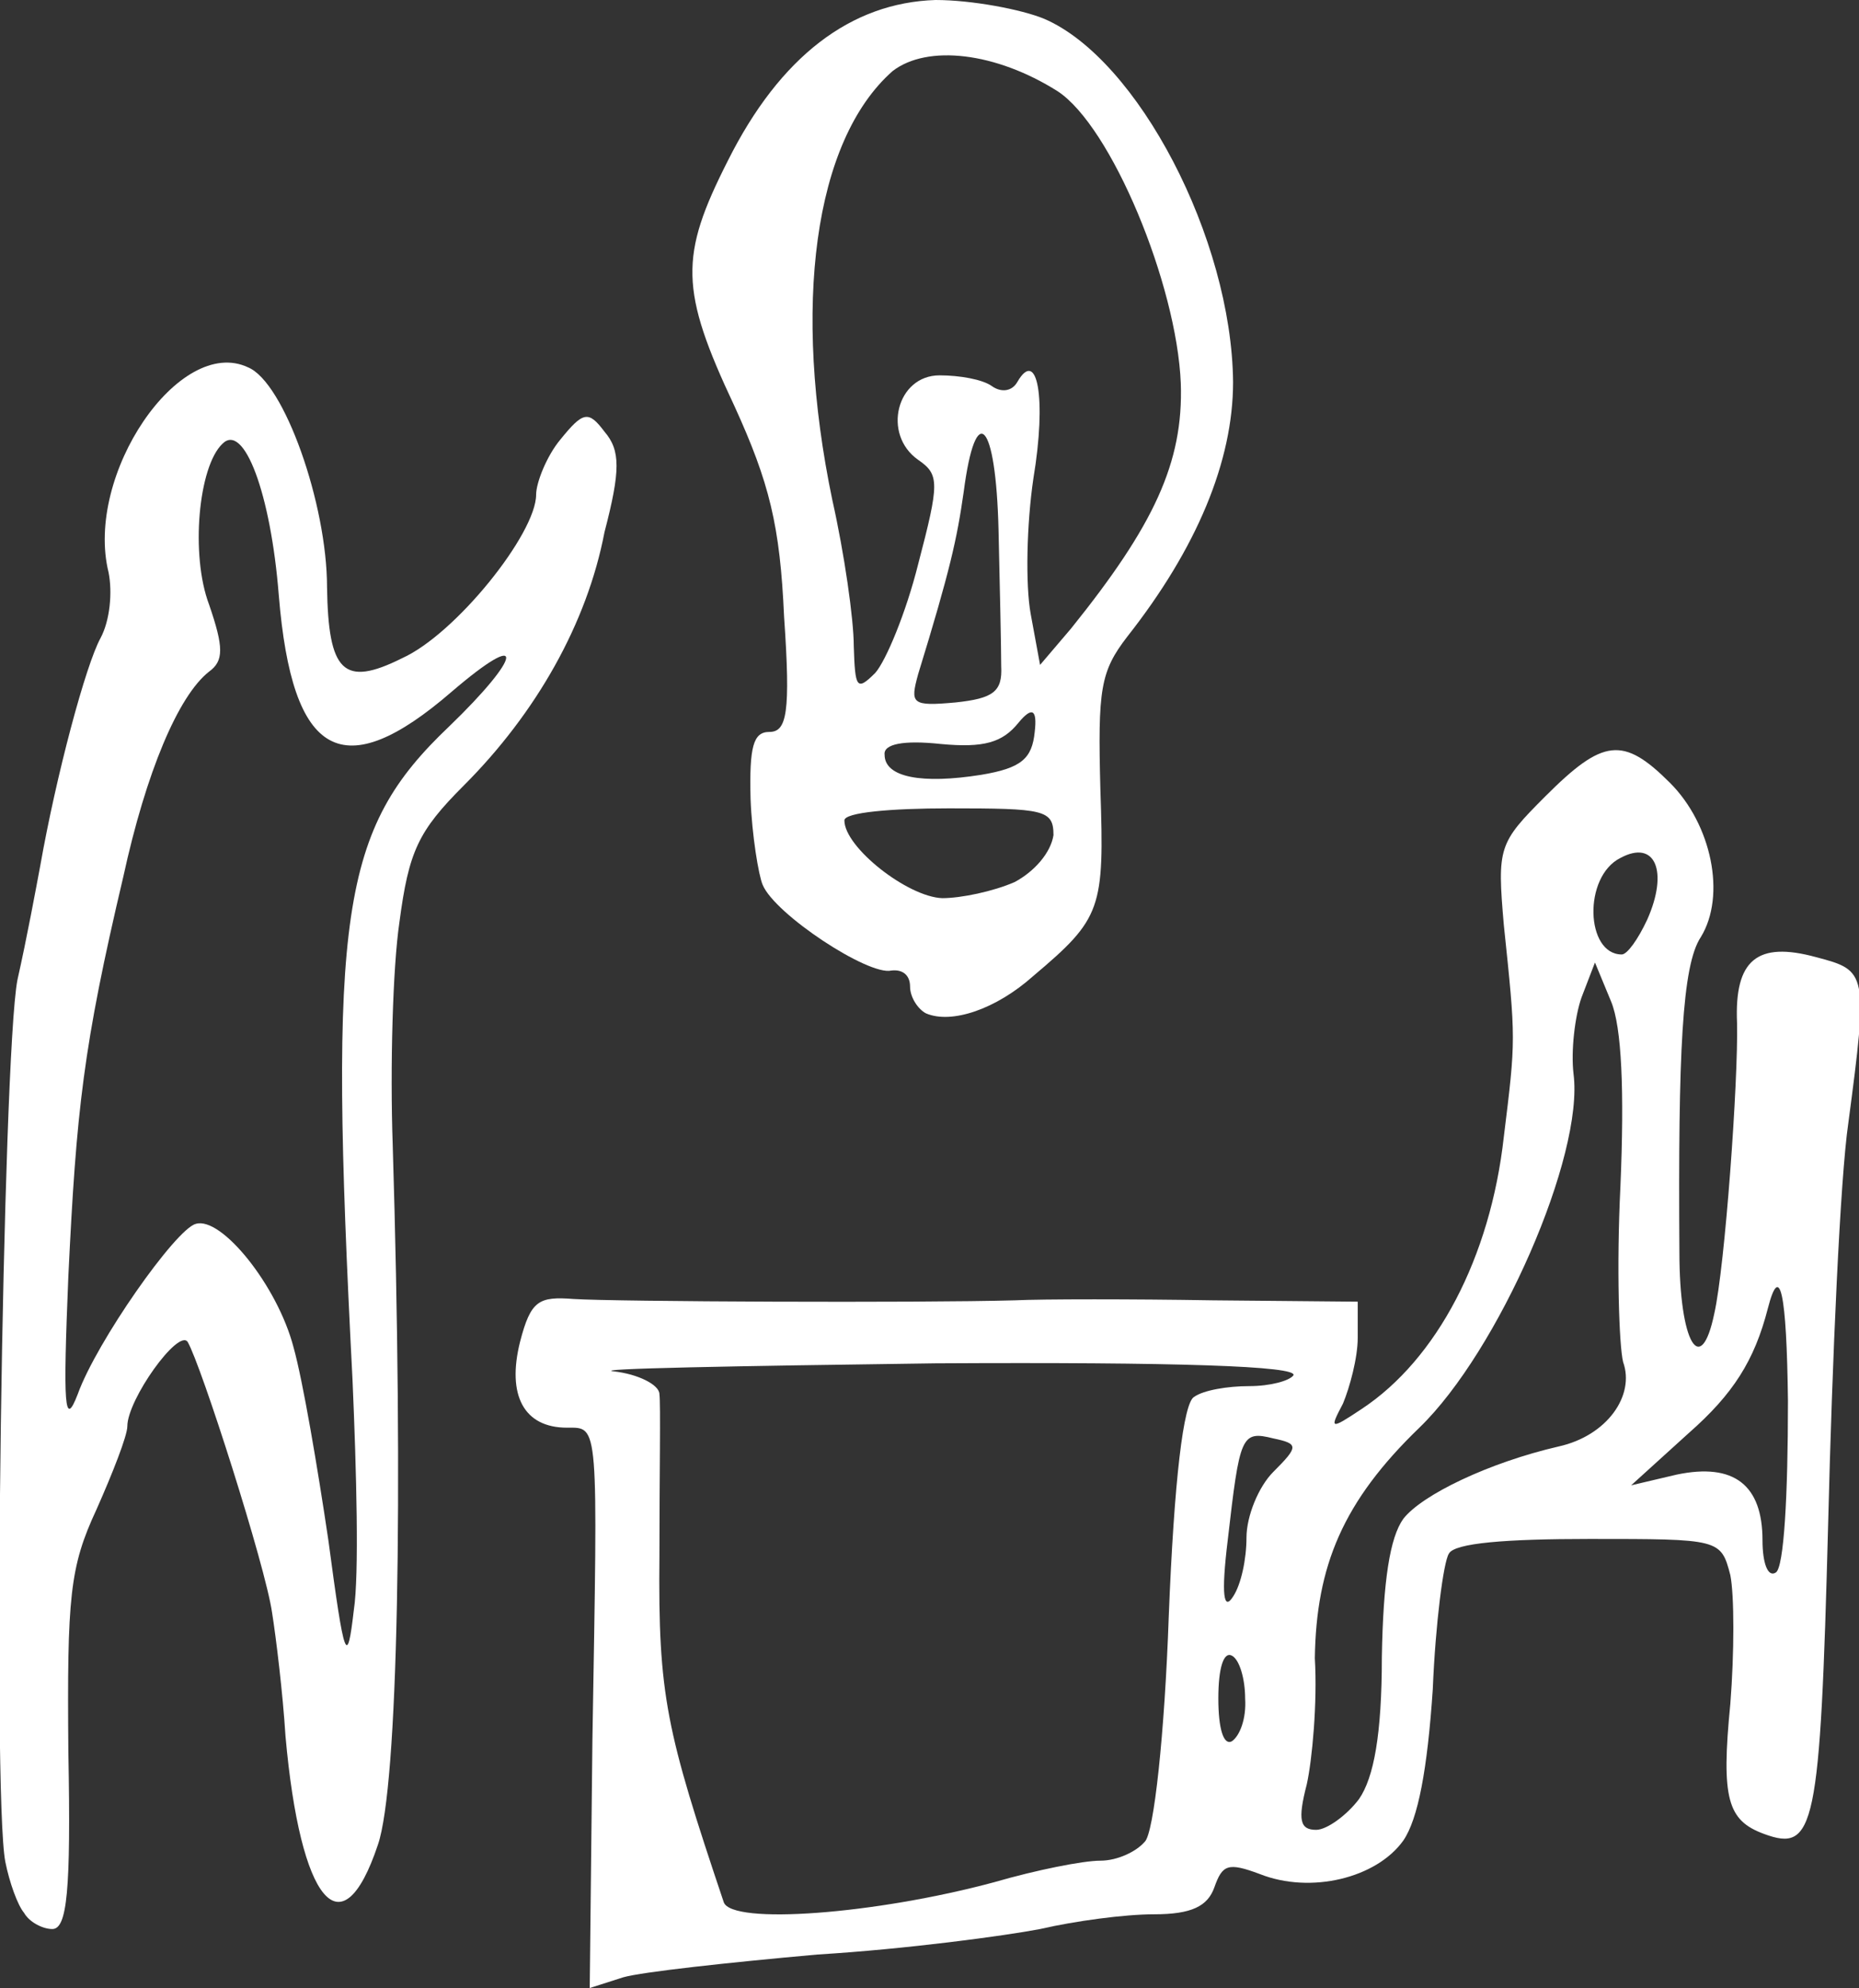
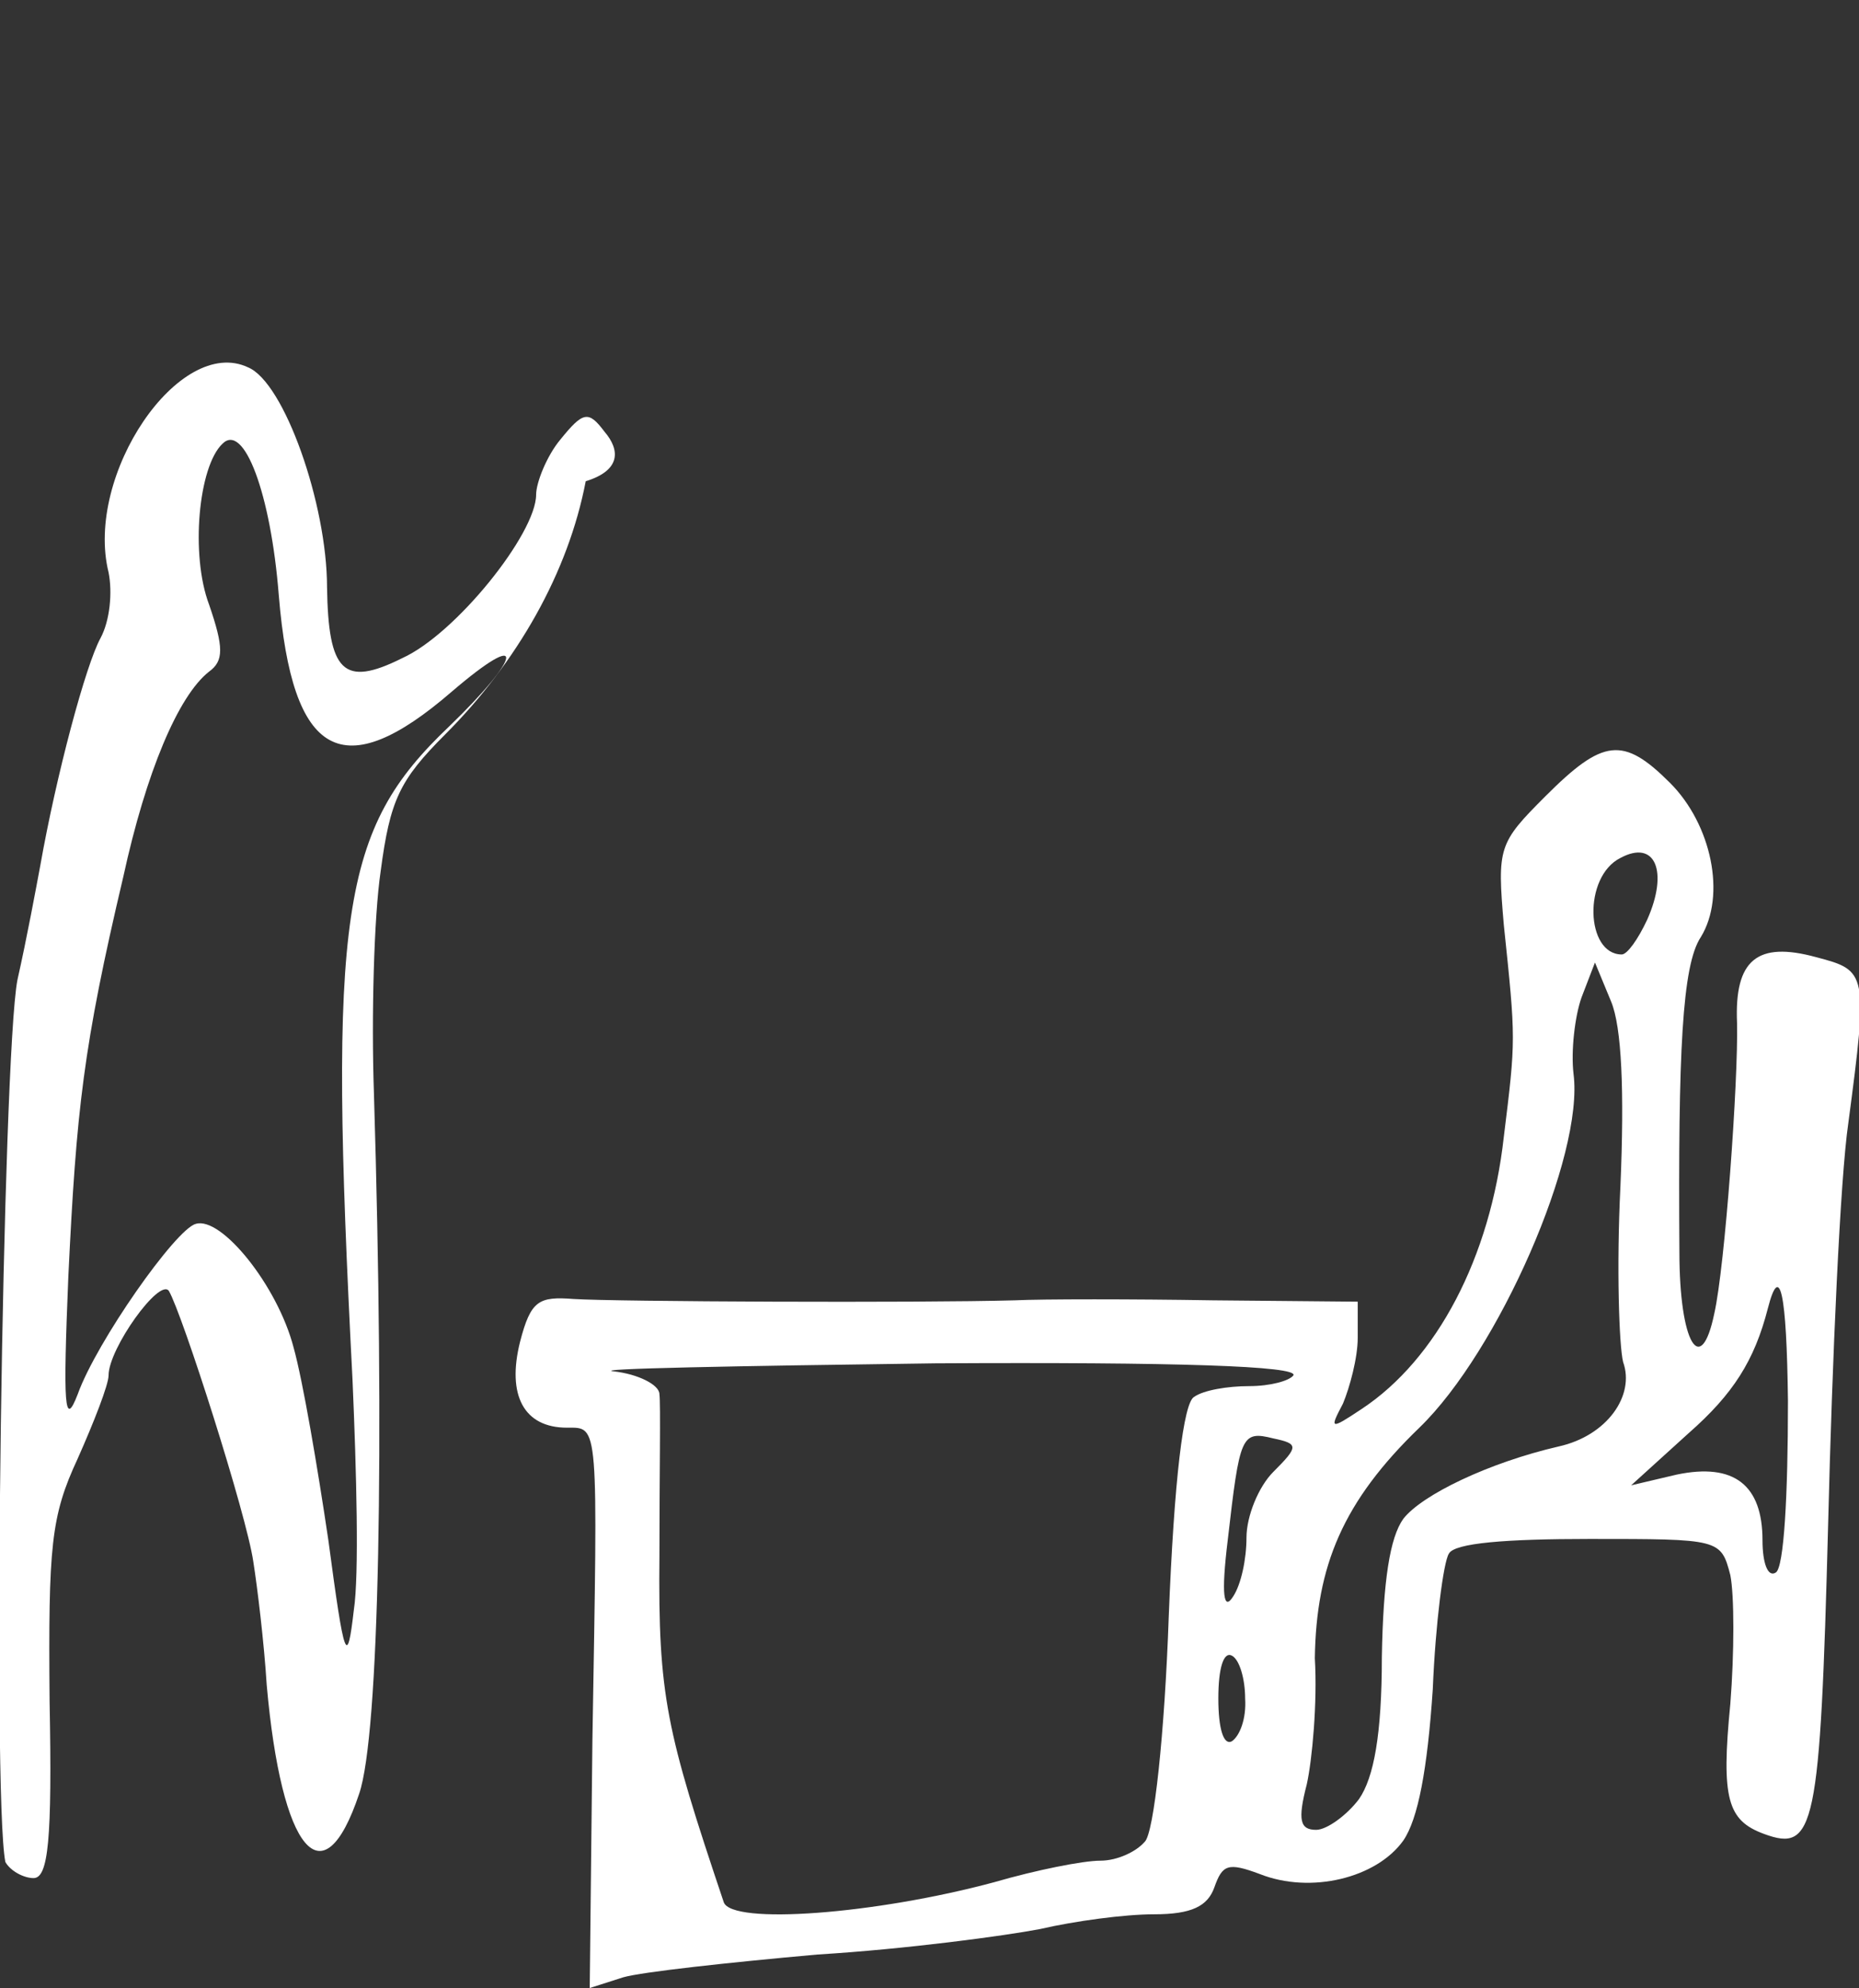
<svg xmlns="http://www.w3.org/2000/svg" version="1.1" id="Ebene_8" x="0px" y="0px" viewBox="0 0 138.7 148.3" style="enable-background:new 0 0 138.7 148.3;" xml:space="preserve">
  <rect x="0" y="0" width="138.7" height="148.3" fill="#333333" stroke="none" />
  <style type="text/css">
	.st0{fill:#FFFFFF;}
</style>
-   <path class="st0" d="M45.1,32.2c-1.2-1.6-1.6-1.5-3.3,0.6C40.8,34,40,36,40,36.9c0,2.9-6,10.4-10,12.2c-4.4,2.2-5.5,1-5.6-5.3  c0-6.2-3.2-15.3-5.9-16.4c-5.1-2.4-12.2,8-10.4,15.3c0.3,1.5,0.1,3.6-0.6,4.9c-1.1,2-3.3,10.2-4.5,17c-0.3,1.6-1,5.4-1.7,8.5  c-1.1,5.7-1.9,60.8-0.9,65.8c0.3,1.5,0.9,3.2,1.4,3.8c0.4,0.7,1.4,1.2,2.1,1.2c1.1,0,1.4-2.8,1.2-13.2c-0.1-11.6,0.1-13.8,2.1-18.1  c1.2-2.7,2.3-5.5,2.3-6.2c0-2,3.8-7.3,4.5-6.3c1,1.7,5.8,16.7,6.3,20.2c0.3,1.9,0.8,6,1,9.2c1.1,12.4,4.2,16.2,6.9,8.1  c1.5-4.4,1.9-25.9,1.1-52.2c-0.2-5.8,0-13.2,0.5-16.6c0.7-5.3,1.4-6.8,4.8-10.2c5.4-5.4,9.2-12.1,10.5-18.9  C46.3,35.1,46.3,33.6,45.1,32.2L45.1,32.2z M33.5,54.2c-8.1,7.7-9,13.9-7.2,48.7c0.3,6.9,0.5,14.6,0.1,17.2  c-0.5,4.3-0.7,3.8-1.9-5.2c-0.8-5.4-1.9-11.9-2.6-14.4c-1.2-4.6-5.4-9.8-7.3-9.2c-1.5,0.4-7.4,8.8-8.8,12.7c-1,2.6-1.1,0.9-0.7-8.8  c0.6-12.4,1.1-17.1,4.1-29.8c1.7-7.8,4.1-13.5,6.4-15.3c1.1-0.8,1.1-1.8,0-5c-1.4-3.7-0.8-10.3,1-12c1.6-1.6,3.6,3.7,4.2,11.3  c1,12.2,4.8,14.2,12.9,7.2C39.3,46.8,39,48.9,33.5,54.2L33.5,54.2z" />
+   <path class="st0" d="M45.1,32.2c-1.2-1.6-1.6-1.5-3.3,0.6C40.8,34,40,36,40,36.9c0,2.9-6,10.4-10,12.2c-4.4,2.2-5.5,1-5.6-5.3  c0-6.2-3.2-15.3-5.9-16.4c-5.1-2.4-12.2,8-10.4,15.3c0.3,1.5,0.1,3.6-0.6,4.9c-1.1,2-3.3,10.2-4.5,17c-0.3,1.6-1,5.4-1.7,8.5  c-1.1,5.7-1.9,60.8-0.9,65.8c0.4,0.7,1.4,1.2,2.1,1.2c1.1,0,1.4-2.8,1.2-13.2c-0.1-11.6,0.1-13.8,2.1-18.1  c1.2-2.7,2.3-5.5,2.3-6.2c0-2,3.8-7.3,4.5-6.3c1,1.7,5.8,16.7,6.3,20.2c0.3,1.9,0.8,6,1,9.2c1.1,12.4,4.2,16.2,6.9,8.1  c1.5-4.4,1.9-25.9,1.1-52.2c-0.2-5.8,0-13.2,0.5-16.6c0.7-5.3,1.4-6.8,4.8-10.2c5.4-5.4,9.2-12.1,10.5-18.9  C46.3,35.1,46.3,33.6,45.1,32.2L45.1,32.2z M33.5,54.2c-8.1,7.7-9,13.9-7.2,48.7c0.3,6.9,0.5,14.6,0.1,17.2  c-0.5,4.3-0.7,3.8-1.9-5.2c-0.8-5.4-1.9-11.9-2.6-14.4c-1.2-4.6-5.4-9.8-7.3-9.2c-1.5,0.4-7.4,8.8-8.8,12.7c-1,2.6-1.1,0.9-0.7-8.8  c0.6-12.4,1.1-17.1,4.1-29.8c1.7-7.8,4.1-13.5,6.4-15.3c1.1-0.8,1.1-1.8,0-5c-1.4-3.7-0.8-10.3,1-12c1.6-1.6,3.6,3.7,4.2,11.3  c1,12.2,4.8,14.2,12.9,7.2C39.3,46.8,39,48.9,33.5,54.2L33.5,54.2z" />
  <path class="st0" d="M101.3,99.8v-2.7L90.5,97c-6-0.1-12.7-0.1-14.8,0c-7.1,0.2-29.8,0.1-32.9-0.1c-2.6-0.2-3.2,0.1-4,3.2  c-1,4,0.3,6.4,3.5,6.4c2.4,0,2.3-0.6,1.9,23.3L44,148.3l2.5-0.8c1.4-0.4,7.8-1.1,14.5-1.7c6.6-0.4,14-1.4,16.6-1.9  c2.6-0.6,6.3-1.1,8.5-1.1c2.8,0,4-0.6,4.5-2c0.6-1.7,1-1.9,3.4-1c3.8,1.5,8.7,0.3,10.7-2.5c1.1-1.6,1.8-5.3,2.2-11.3  c0.2-4.9,0.8-9.5,1.2-10.1c0.4-0.8,4.3-1.1,10.5-1.1c9.7,0,9.8,0,10.5,2.7c0.3,1.5,0.3,5.8,0,9.6c-0.7,7.1-0.2,8.7,2.5,9.7  c3.8,1.4,4.2-0.3,4.8-23.2c0.3-12.2,0.9-25.7,1.5-29.8c1.5-11.3,1.4-11.4-2.4-12.4c-4.4-1.2-6.1,0.2-5.9,4.9  c0.1,4.3-0.9,18.2-1.7,21.7c-1,4.8-2.6,2.2-2.6-4.6c-0.1-14.9,0.2-21.4,1.6-23.5c1.9-3.1,0.8-8.4-2.3-11.5c-3.5-3.5-5-3.3-9.3,1  c-3.5,3.5-3.6,3.8-3.1,9.6c0.9,8.6,0.9,8.5,0,15.8c-1,9-5,16.6-10.6,20.3c-2.4,1.6-2.4,1.5-1.4-0.4  C100.7,103.5,101.3,101.3,101.3,99.8L101.3,99.8z M91.9,129.9c-0.6,0.3-1-0.9-1-3.2s0.4-3.5,1-3.2s1,1.8,1,3.2  C93,128.2,92.5,129.5,91.9,129.9z M95,109.8c-1.1,1.1-2,3.3-2,4.9s-0.4,3.5-1,4.4c-0.7,1.1-0.9-0.1-0.4-4.2c0.9-7.8,1-8.2,3.4-7.6  C96.9,107.7,96.9,107.9,95,109.8L95,109.8z M93.2,103.4c-1.6,0-3.4,0.3-4.1,0.8c-0.8,0.4-1.5,6.2-1.9,16.4  c-0.3,8.6-1.1,16.2-1.8,16.8c-0.6,0.7-2,1.4-3.3,1.4s-4.8,0.7-7.9,1.6c-8.9,2.4-19.6,3.2-20.2,1.5c-4.3-12.8-4.9-15.4-4.8-25.8  c0-6,0.1-11.4,0-12.1c0-0.7-1.6-1.5-3.4-1.7s8.9-0.4,24-0.6c18-0.1,27.1,0.2,26.7,0.9C96.2,103,94.8,103.4,93.2,103.4L93.2,103.4z   M126,106.9c3.3-2.9,4.9-5.4,5.9-9.3c0.9-3.5,1.4-1.2,1.5,6.9c0,7.1-0.3,12.4-0.9,12.8s-1-0.7-1-2.4c0-4.1-2.1-5.8-6.4-4.9l-3.4,0.8  L126,106.9L126,106.9z M120.9,64c2.6-1.4,3.6,1,2,4.6c-0.7,1.5-1.5,2.6-1.9,2.6C118.3,71.2,118.1,65.4,120.9,64z M105.9,106.5  c5.9-5.7,12.3-20.3,11.5-26.4c-0.2-1.7,0.1-4.3,0.6-5.7l1-2.6l1.2,2.9c0.8,1.9,1,6.7,0.7,13.8c-0.3,6-0.1,11.9,0.2,13.1  c0.9,2.5-1.2,5.5-4.8,6.3c-5.2,1.2-10.2,3.6-11.6,5.4c-1,1.4-1.5,4.6-1.6,10.3c0,5.8-0.6,9-1.7,10.6c-0.9,1.2-2.4,2.3-3.2,2.3  c-1.2,0-1.4-0.7-0.7-3.4c0.4-1.8,0.8-6.1,0.6-9.4C98.2,116.8,100.2,112,105.9,106.5L105.9,106.5z" />
-   <path class="st0" d="M54.3,12c-3.6,7.1-3.6,9.6,0.5,18.3c2.6,5.7,3.4,8.9,3.7,15.7c0.5,7.2,0.2,8.6-1.1,8.6c-1.2,0-1.5,1.1-1.4,5  c0.1,2.7,0.6,5.7,0.9,6.4c0.9,2.2,7.9,6.8,9.6,6.4c0.8-0.1,1.4,0.3,1.4,1.2c0,0.8,0.6,1.7,1.2,2c1.9,0.8,5.2-0.3,8-2.8  c5.1-4.3,5.3-5,5-13.9c-0.2-7.5,0-8.8,2-11.4c5.2-6.6,7.9-13.1,7.9-19C91.9,17.8,84.9,4.4,77.9,1.4c-1.7-0.7-5.4-1.4-8.1-1.4  C63.5,0.2,58.2,4.2,54.3,12L54.3,12z M75.7,65.8c-1.6,0.7-4,1.2-5.4,1.2c-2.6-0.1-7.3-3.8-7.3-5.8c0-0.6,3.5-0.9,7.8-0.9  c7.1,0,7.8,0.1,7.8,2C78.4,63.6,77.2,65,75.7,65.8L75.7,65.8z M70.2,55.5c3.2,0.3,4.6-0.1,5.8-1.6c1-1.2,1.4-1,1.2,0.7  c-0.2,2-1,2.7-4,3.2C68.8,58.5,66,58,66,56.3C65.9,55.5,67.4,55.2,70.2,55.5L70.2,55.5z M68.5,50.3c2.4-7.8,2.9-10.1,3.4-13.6  c0.9-6.9,2.4-5.3,2.6,2.8c0.1,4.3,0.2,8.9,0.2,10.2c0.1,1.9-0.6,2.4-3.4,2.7C68,52.7,67.9,52.5,68.5,50.3z M78.9,6.8  c4,2.6,8.9,14.4,9.2,21.8c0.2,5.9-2,10.6-8.2,18.3l-2.3,2.7l-0.7-3.8c-0.4-2.2-0.3-6.7,0.2-10.1c1-6,0.3-9.8-1.2-7.2  c-0.4,0.7-1.2,0.8-1.9,0.3S71.6,28,70.1,28c-3.2,0-4.3,4.4-1.6,6.3c1.6,1.1,1.6,1.7,0,7.8c-0.9,3.6-2.4,7.2-3.2,8.1  c-1.4,1.4-1.5,1.1-1.6-2c0-2-0.7-6.9-1.6-10.9c-3-14.4-1.4-26.8,4.5-32C69.2,3.3,74.3,3.9,78.9,6.8L78.9,6.8z" />
</svg>